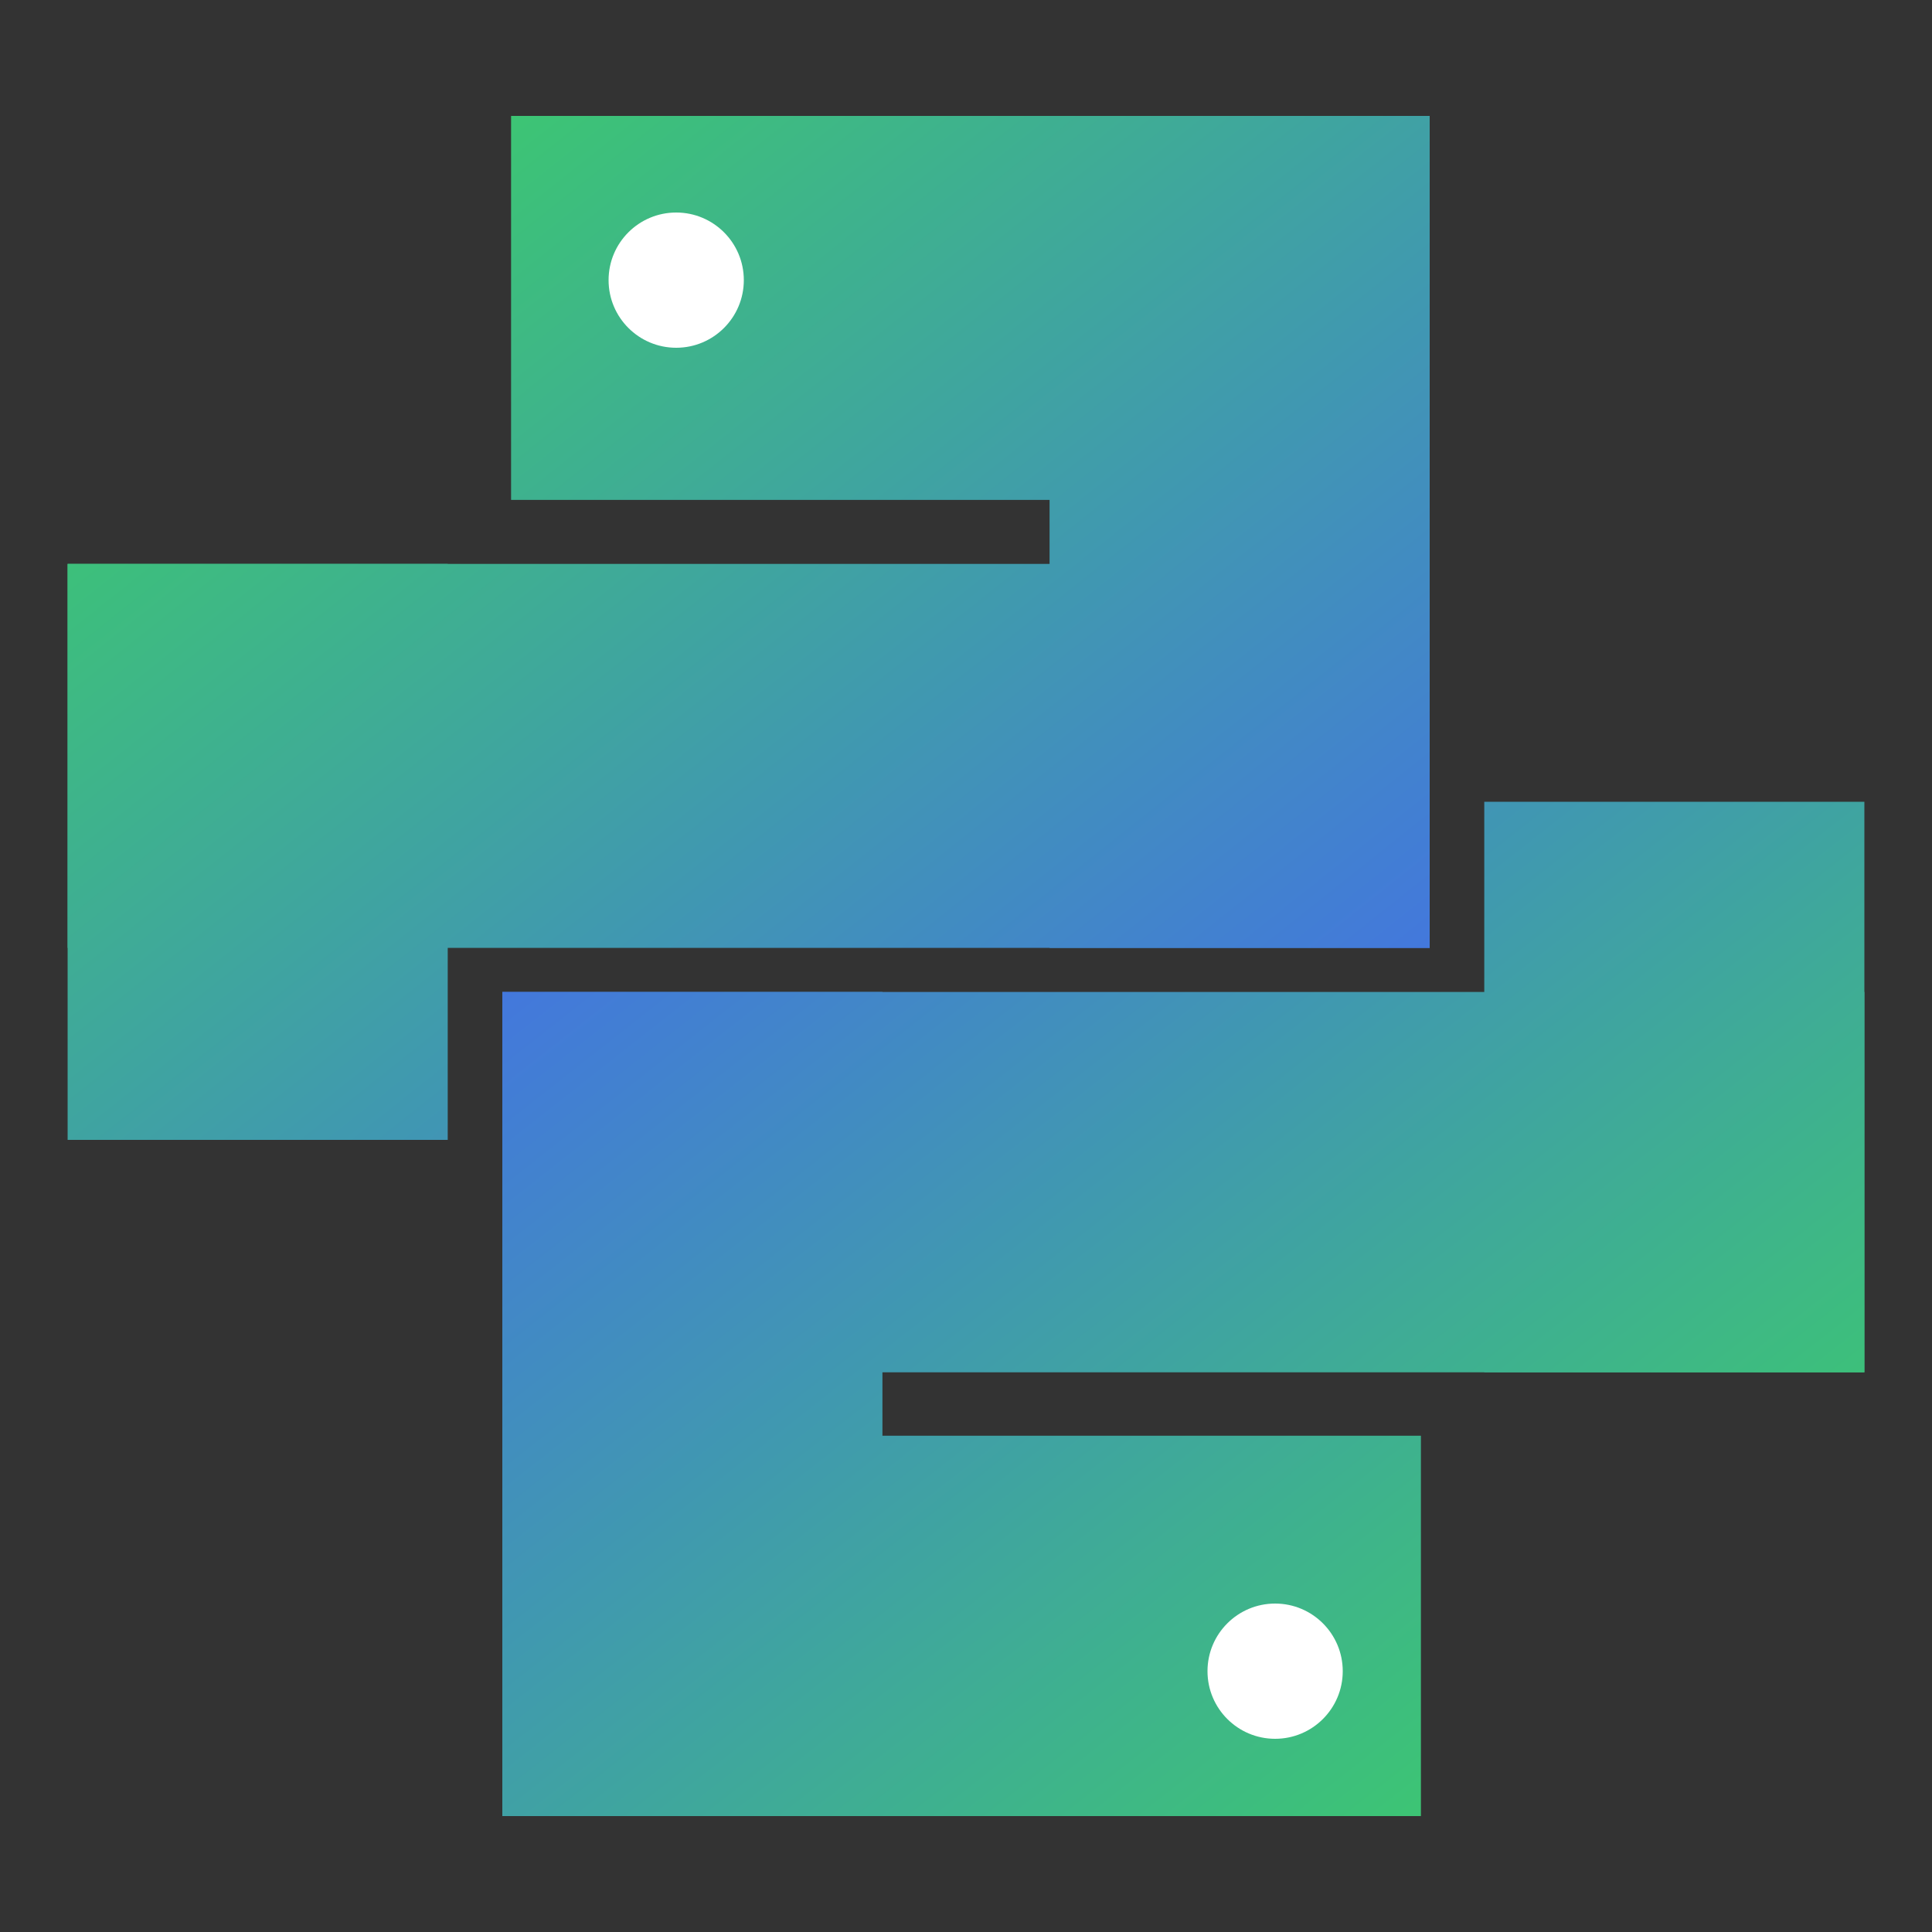
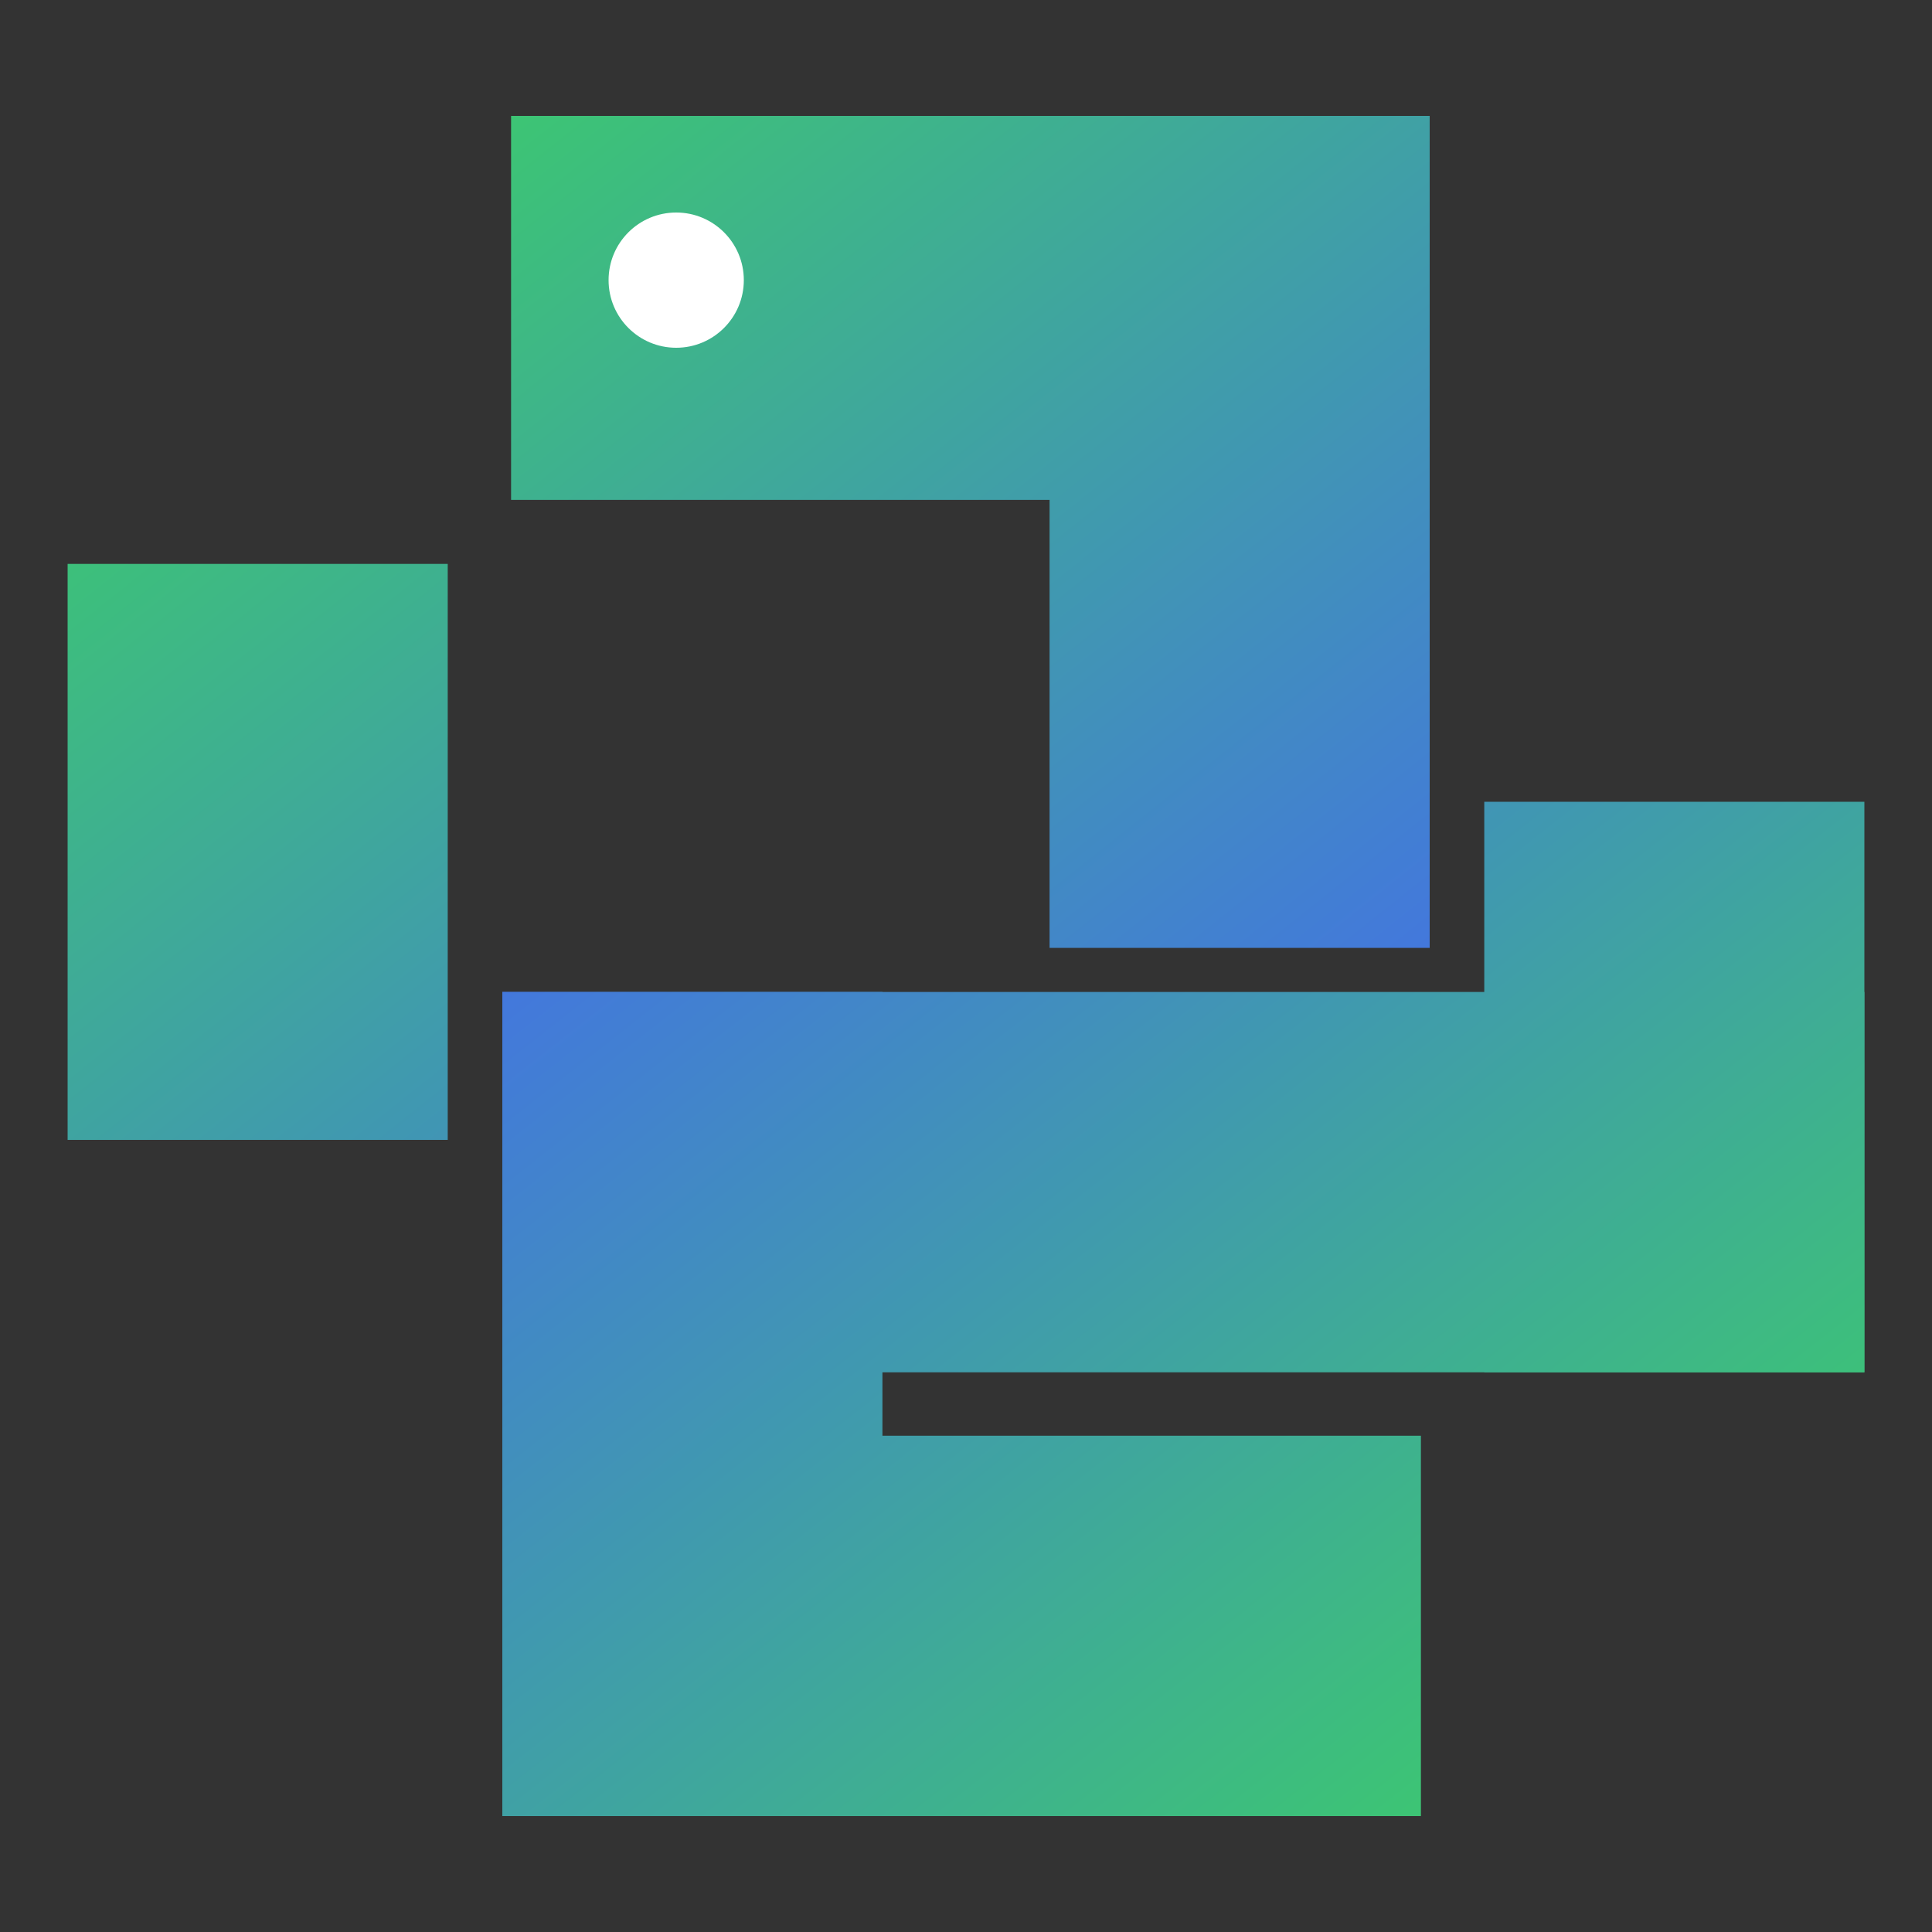
<svg xmlns="http://www.w3.org/2000/svg" width="200" height="200" viewBox="0 0 200 200" fill="none">
  <rect x="0" y="0" width="200" height="200" fill="#333333" stroke="none" />
  <rect width="200" height="200" fill="none" />
  <path d="M52.907 12H148V51.75H52.907V12Z" fill="url(#paint0_linear_1_2)" />
-   <path d="M7 58.375H148V98.125H7V58.375Z" fill="url(#paint1_linear_1_2)" />
  <path d="M108.651 12H148V98.125H108.651V12Z" fill="url(#paint2_linear_1_2)" />
  <path d="M7 58.375H46.349V118H7V58.375Z" fill="url(#paint3_linear_1_2)" />
  <path d="M147.093 188H52V148.625H147.093V188Z" fill="url(#paint4_linear_1_2)" />
  <path d="M193 142.062H52V102.688H193V142.062Z" fill="url(#paint5_linear_1_2)" />
  <path d="M91.349 188H52V102.688H91.349V188Z" fill="url(#paint6_linear_1_2)" />
  <path d="M193 142.062H153.651V83H193V142.062Z" fill="url(#paint7_linear_1_2)" />
  <circle cx="70" cy="29" r="7" fill="white" />
-   <circle cx="132" cy="173" r="7" fill="white" />
  <defs>
    <linearGradient id="paint0_linear_1_2" x1="2.831" y1="6.58" x2="117.82" y2="151.313" gradientUnits="userSpaceOnUse">
      <stop stop-color="#3BDA57" />
      <stop offset="1" stop-color="#446AEF" />
    </linearGradient>
    <linearGradient id="paint1_linear_1_2" x1="2.831" y1="6.58" x2="117.82" y2="151.313" gradientUnits="userSpaceOnUse">
      <stop stop-color="#3BDA57" />
      <stop offset="1" stop-color="#446AEF" />
    </linearGradient>
    <linearGradient id="paint2_linear_1_2" x1="2.831" y1="6.58" x2="117.82" y2="151.313" gradientUnits="userSpaceOnUse">
      <stop stop-color="#3BDA57" />
      <stop offset="1" stop-color="#446AEF" />
    </linearGradient>
    <linearGradient id="paint3_linear_1_2" x1="2.831" y1="6.58" x2="117.82" y2="151.313" gradientUnits="userSpaceOnUse">
      <stop stop-color="#3BDA57" />
      <stop offset="1" stop-color="#446AEF" />
    </linearGradient>
    <linearGradient id="paint4_linear_1_2" x1="197.169" y1="193.369" x2="83.514" y2="48.952" gradientUnits="userSpaceOnUse">
      <stop stop-color="#3BDA57" />
      <stop offset="1" stop-color="#446AEF" />
    </linearGradient>
    <linearGradient id="paint5_linear_1_2" x1="197.169" y1="193.369" x2="83.514" y2="48.952" gradientUnits="userSpaceOnUse">
      <stop stop-color="#3BDA57" />
      <stop offset="1" stop-color="#446AEF" />
    </linearGradient>
    <linearGradient id="paint6_linear_1_2" x1="197.169" y1="193.369" x2="83.514" y2="48.952" gradientUnits="userSpaceOnUse">
      <stop stop-color="#3BDA57" />
      <stop offset="1" stop-color="#446AEF" />
    </linearGradient>
    <linearGradient id="paint7_linear_1_2" x1="197.169" y1="193.369" x2="83.514" y2="48.952" gradientUnits="userSpaceOnUse">
      <stop stop-color="#3BDA57" />
      <stop offset="1" stop-color="#446AEF" />
    </linearGradient>
  </defs>
</svg>